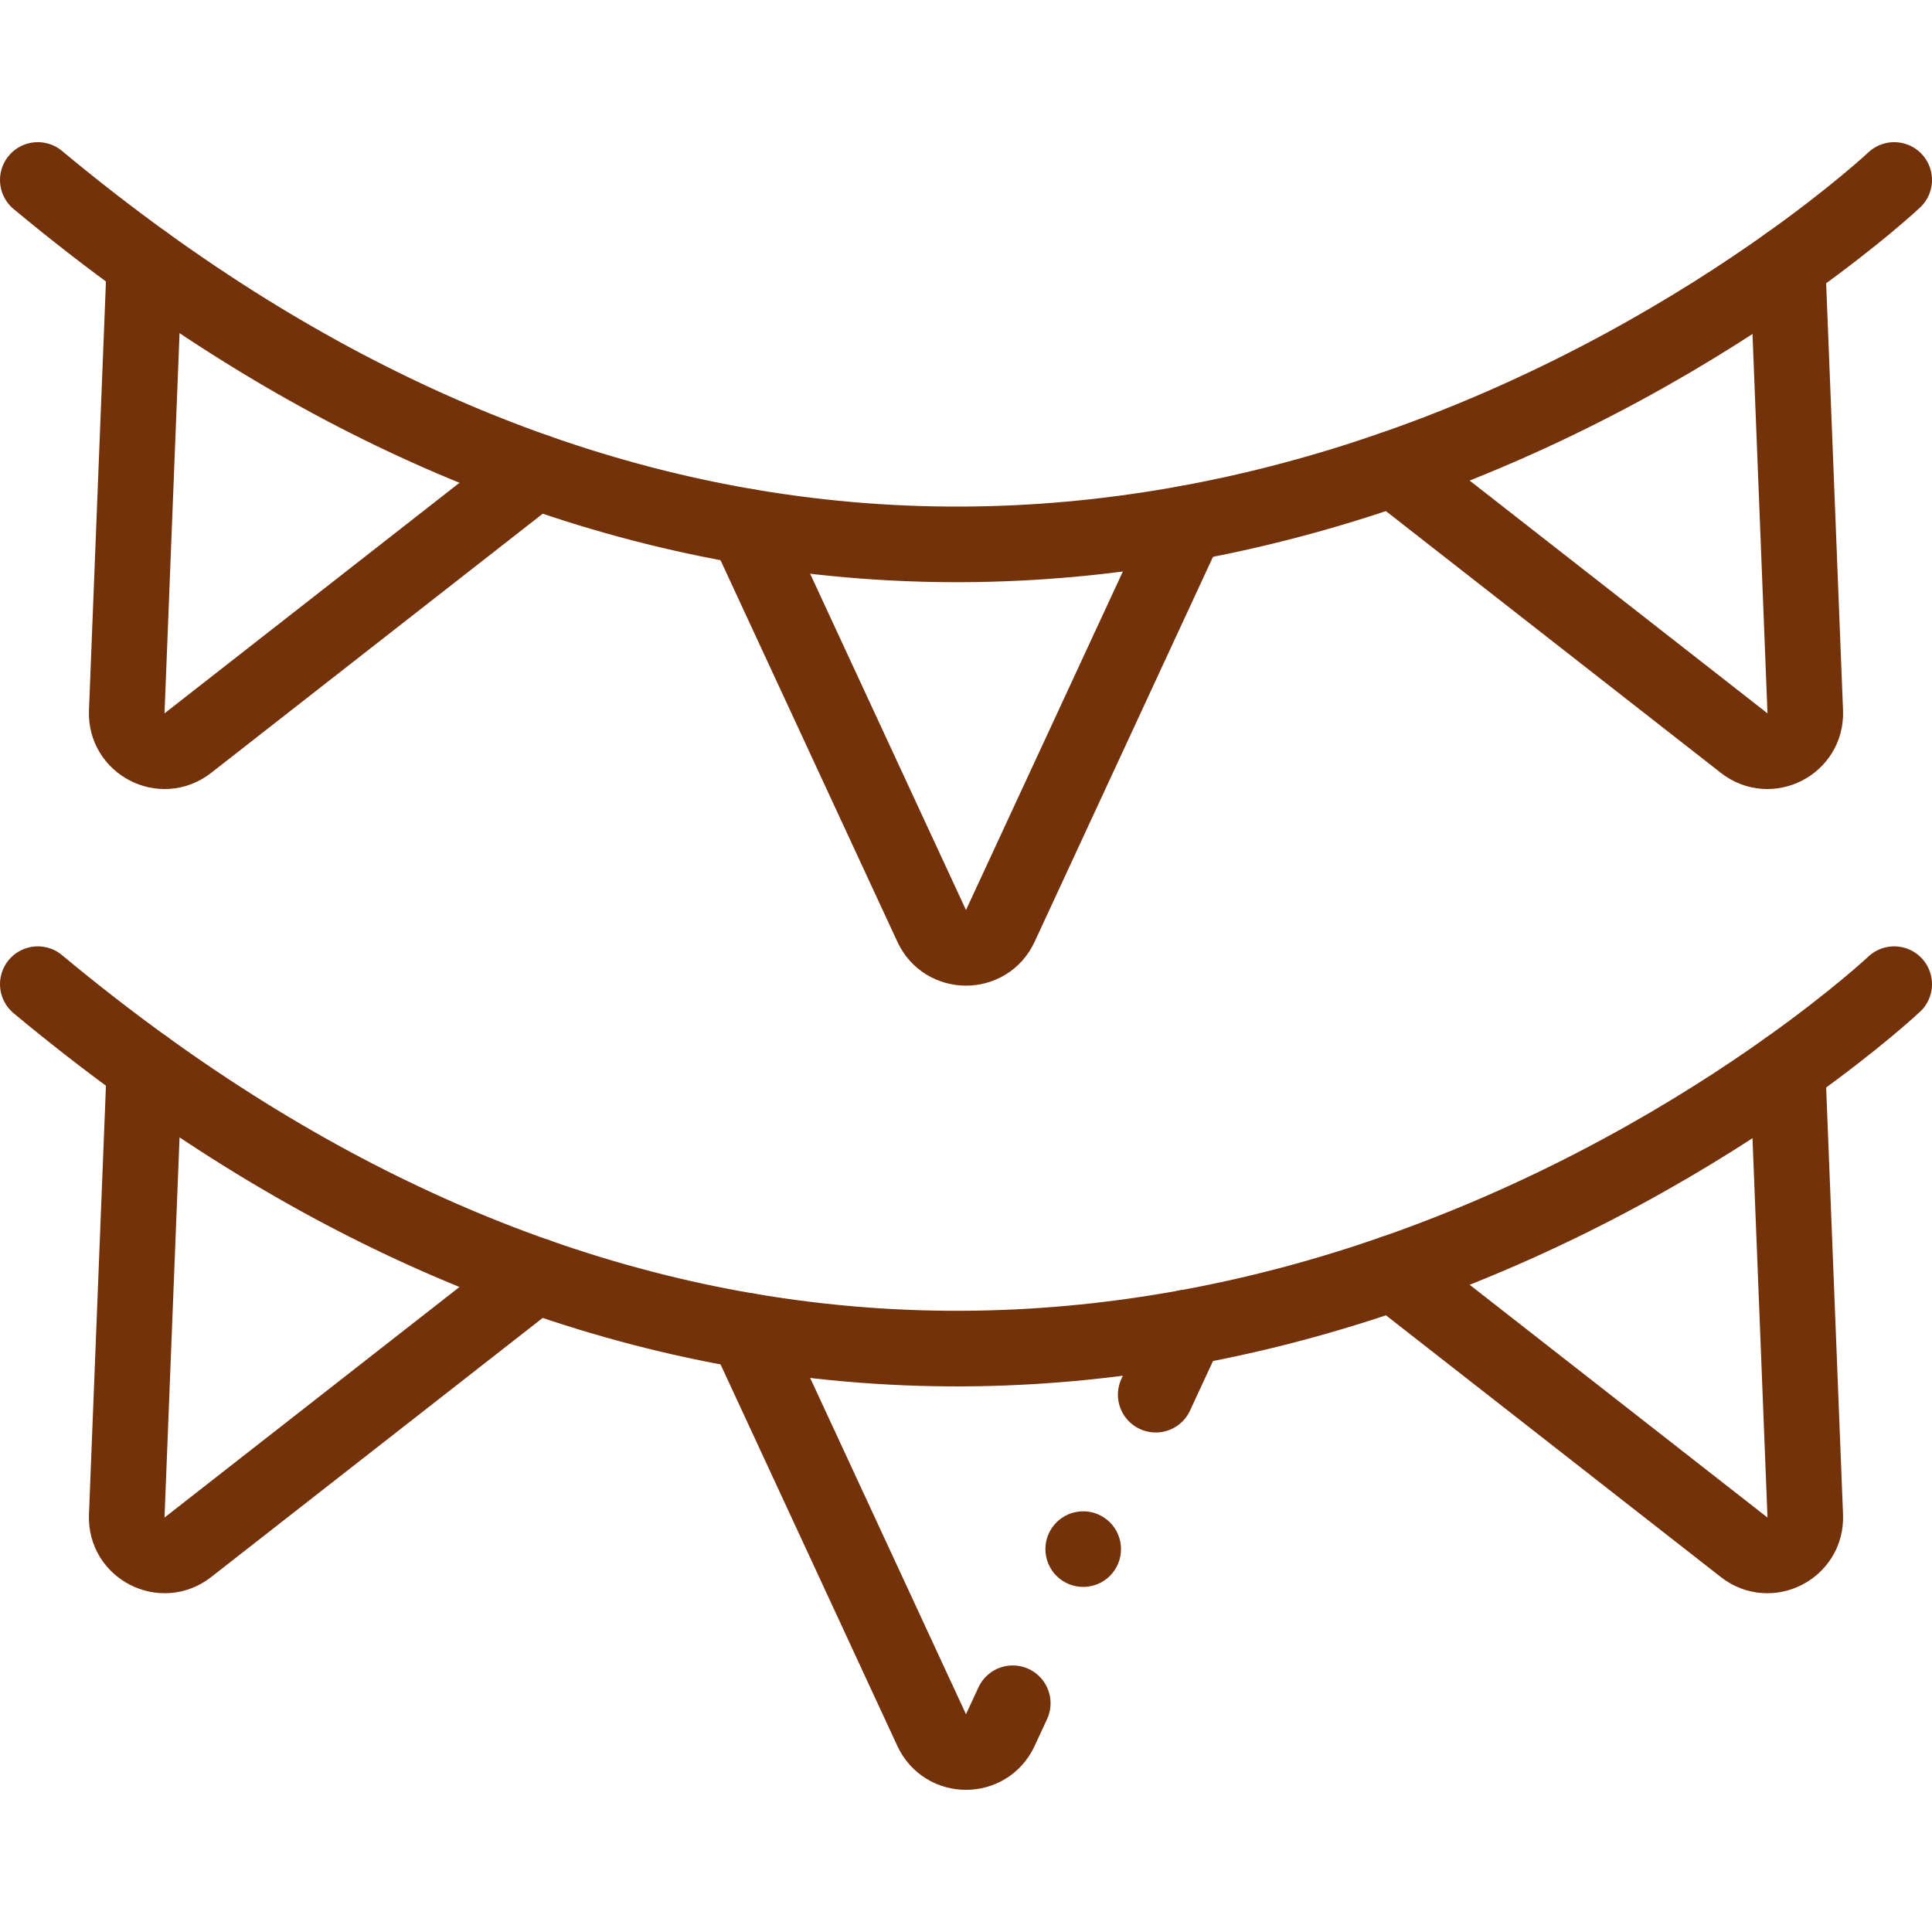
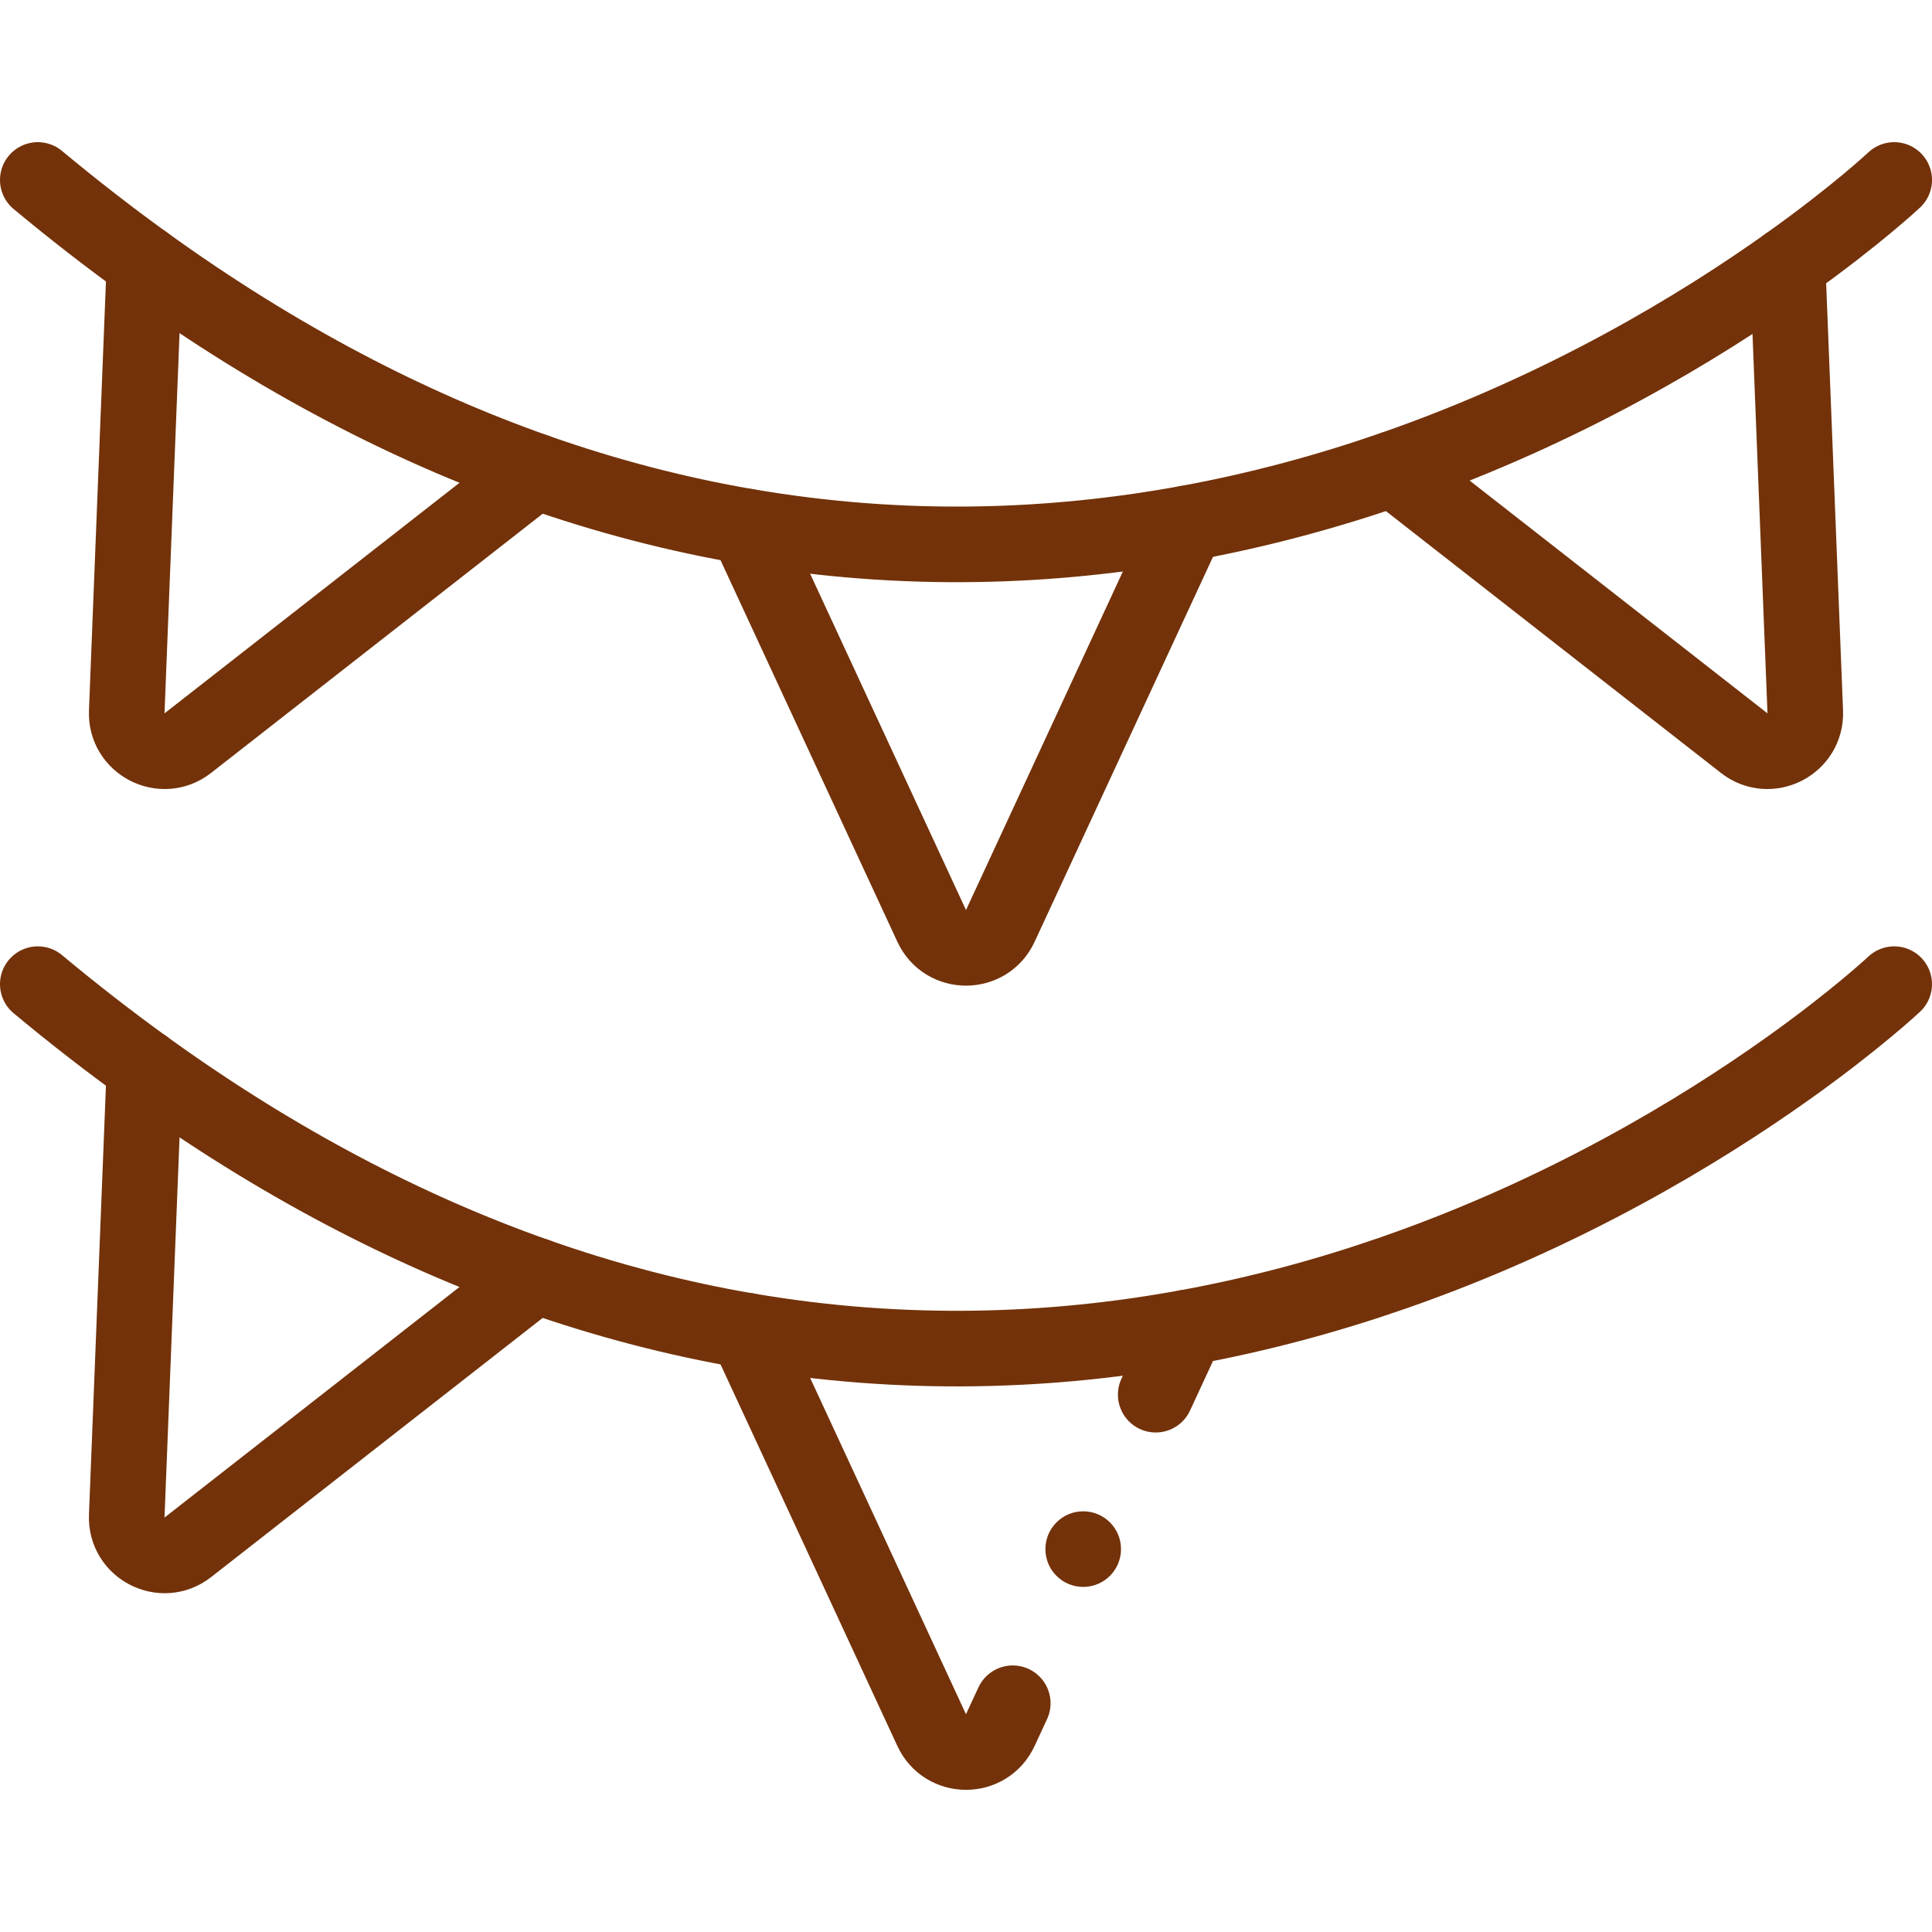
<svg xmlns="http://www.w3.org/2000/svg" width="60" height="60" viewBox="0 0 60 60" fill="none">
  <path d="M1.174 30.564C2.284 31.488 3.389 32.345 4.488 33.139C4.489 33.139 4.489 33.14 4.489 33.14C8.639 36.135 12.708 38.227 16.634 39.612C18.868 40.4 21.055 40.959 23.185 41.325C23.186 41.325 23.187 41.326 23.189 41.325C28.096 42.168 32.698 41.988 36.859 41.227C39.134 40.812 41.276 40.224 43.264 39.533C43.266 39.533 43.266 39.532 43.267 39.532C48.591 37.684 52.814 35.11 55.509 33.194C55.511 33.193 55.512 33.191 55.515 33.19C57.652 31.669 58.826 30.564 58.826 30.564" stroke="#733209" stroke-width="2.348" stroke-miterlimit="10" stroke-linecap="round" stroke-linejoin="round" />
  <path d="M31.452 52.896L31.065 53.73C30.645 54.638 29.355 54.638 28.934 53.73L25.963 47.317L23.185 41.324" stroke="#733209" stroke-width="2.348" stroke-miterlimit="10" stroke-linecap="round" stroke-linejoin="round" />
  <path d="M36.859 41.227L35.892 43.313" stroke="#733209" stroke-width="2.348" stroke-miterlimit="10" stroke-linecap="round" stroke-linejoin="round" />
-   <path d="M55.515 33.19L55.785 40.02L56.064 47.082C56.103 48.081 54.956 48.669 54.168 48.054L48.599 43.701L43.265 39.533" stroke="#733209" stroke-width="2.348" stroke-miterlimit="10" stroke-linecap="round" stroke-linejoin="round" />
  <path d="M16.634 39.611L11.401 43.701L5.832 48.054C5.045 48.669 3.897 48.081 3.936 47.082L4.215 40.02L4.488 33.138" stroke="#733209" stroke-width="2.348" stroke-miterlimit="10" stroke-linecap="round" stroke-linejoin="round" />
  <path d="M1.174 5.589C2.284 6.513 3.389 7.369 4.488 8.163C4.489 8.163 4.489 8.164 4.489 8.164C8.639 11.159 12.708 13.252 16.634 14.636C18.868 15.424 21.055 15.983 23.185 16.349C23.186 16.349 23.187 16.35 23.189 16.349C28.096 17.193 32.698 17.012 36.859 16.252C39.134 15.836 41.276 15.248 43.264 14.557C43.266 14.557 43.266 14.557 43.267 14.556C48.595 12.707 52.82 10.131 55.515 8.214C57.652 6.694 58.826 5.589 58.826 5.589" stroke="#733209" stroke-width="2.348" stroke-miterlimit="10" stroke-linecap="round" stroke-linejoin="round" />
  <path d="M36.859 16.252L31.065 28.756C30.645 29.663 29.355 29.663 28.935 28.756L23.185 16.35" stroke="#733209" stroke-width="2.348" stroke-miterlimit="10" stroke-linecap="round" stroke-linejoin="round" />
-   <path d="M55.515 8.215L55.785 15.045L56.064 22.107C56.103 23.106 54.956 23.695 54.168 23.079L48.599 18.726L43.265 14.558" stroke="#733209" stroke-width="2.348" stroke-miterlimit="10" stroke-linecap="round" stroke-linejoin="round" />
+   <path d="M55.515 8.215L56.064 22.107C56.103 23.106 54.956 23.695 54.168 23.079L48.599 18.726L43.265 14.558" stroke="#733209" stroke-width="2.348" stroke-miterlimit="10" stroke-linecap="round" stroke-linejoin="round" />
  <path d="M16.634 14.636L11.401 18.726L5.832 23.079C5.045 23.695 3.897 23.106 3.936 22.107L4.215 15.045L4.488 8.163" stroke="#733209" stroke-width="2.348" stroke-miterlimit="10" stroke-linecap="round" stroke-linejoin="round" />
  <circle cx="33.64" cy="48.109" r="1.174" fill="#733209" />
</svg>